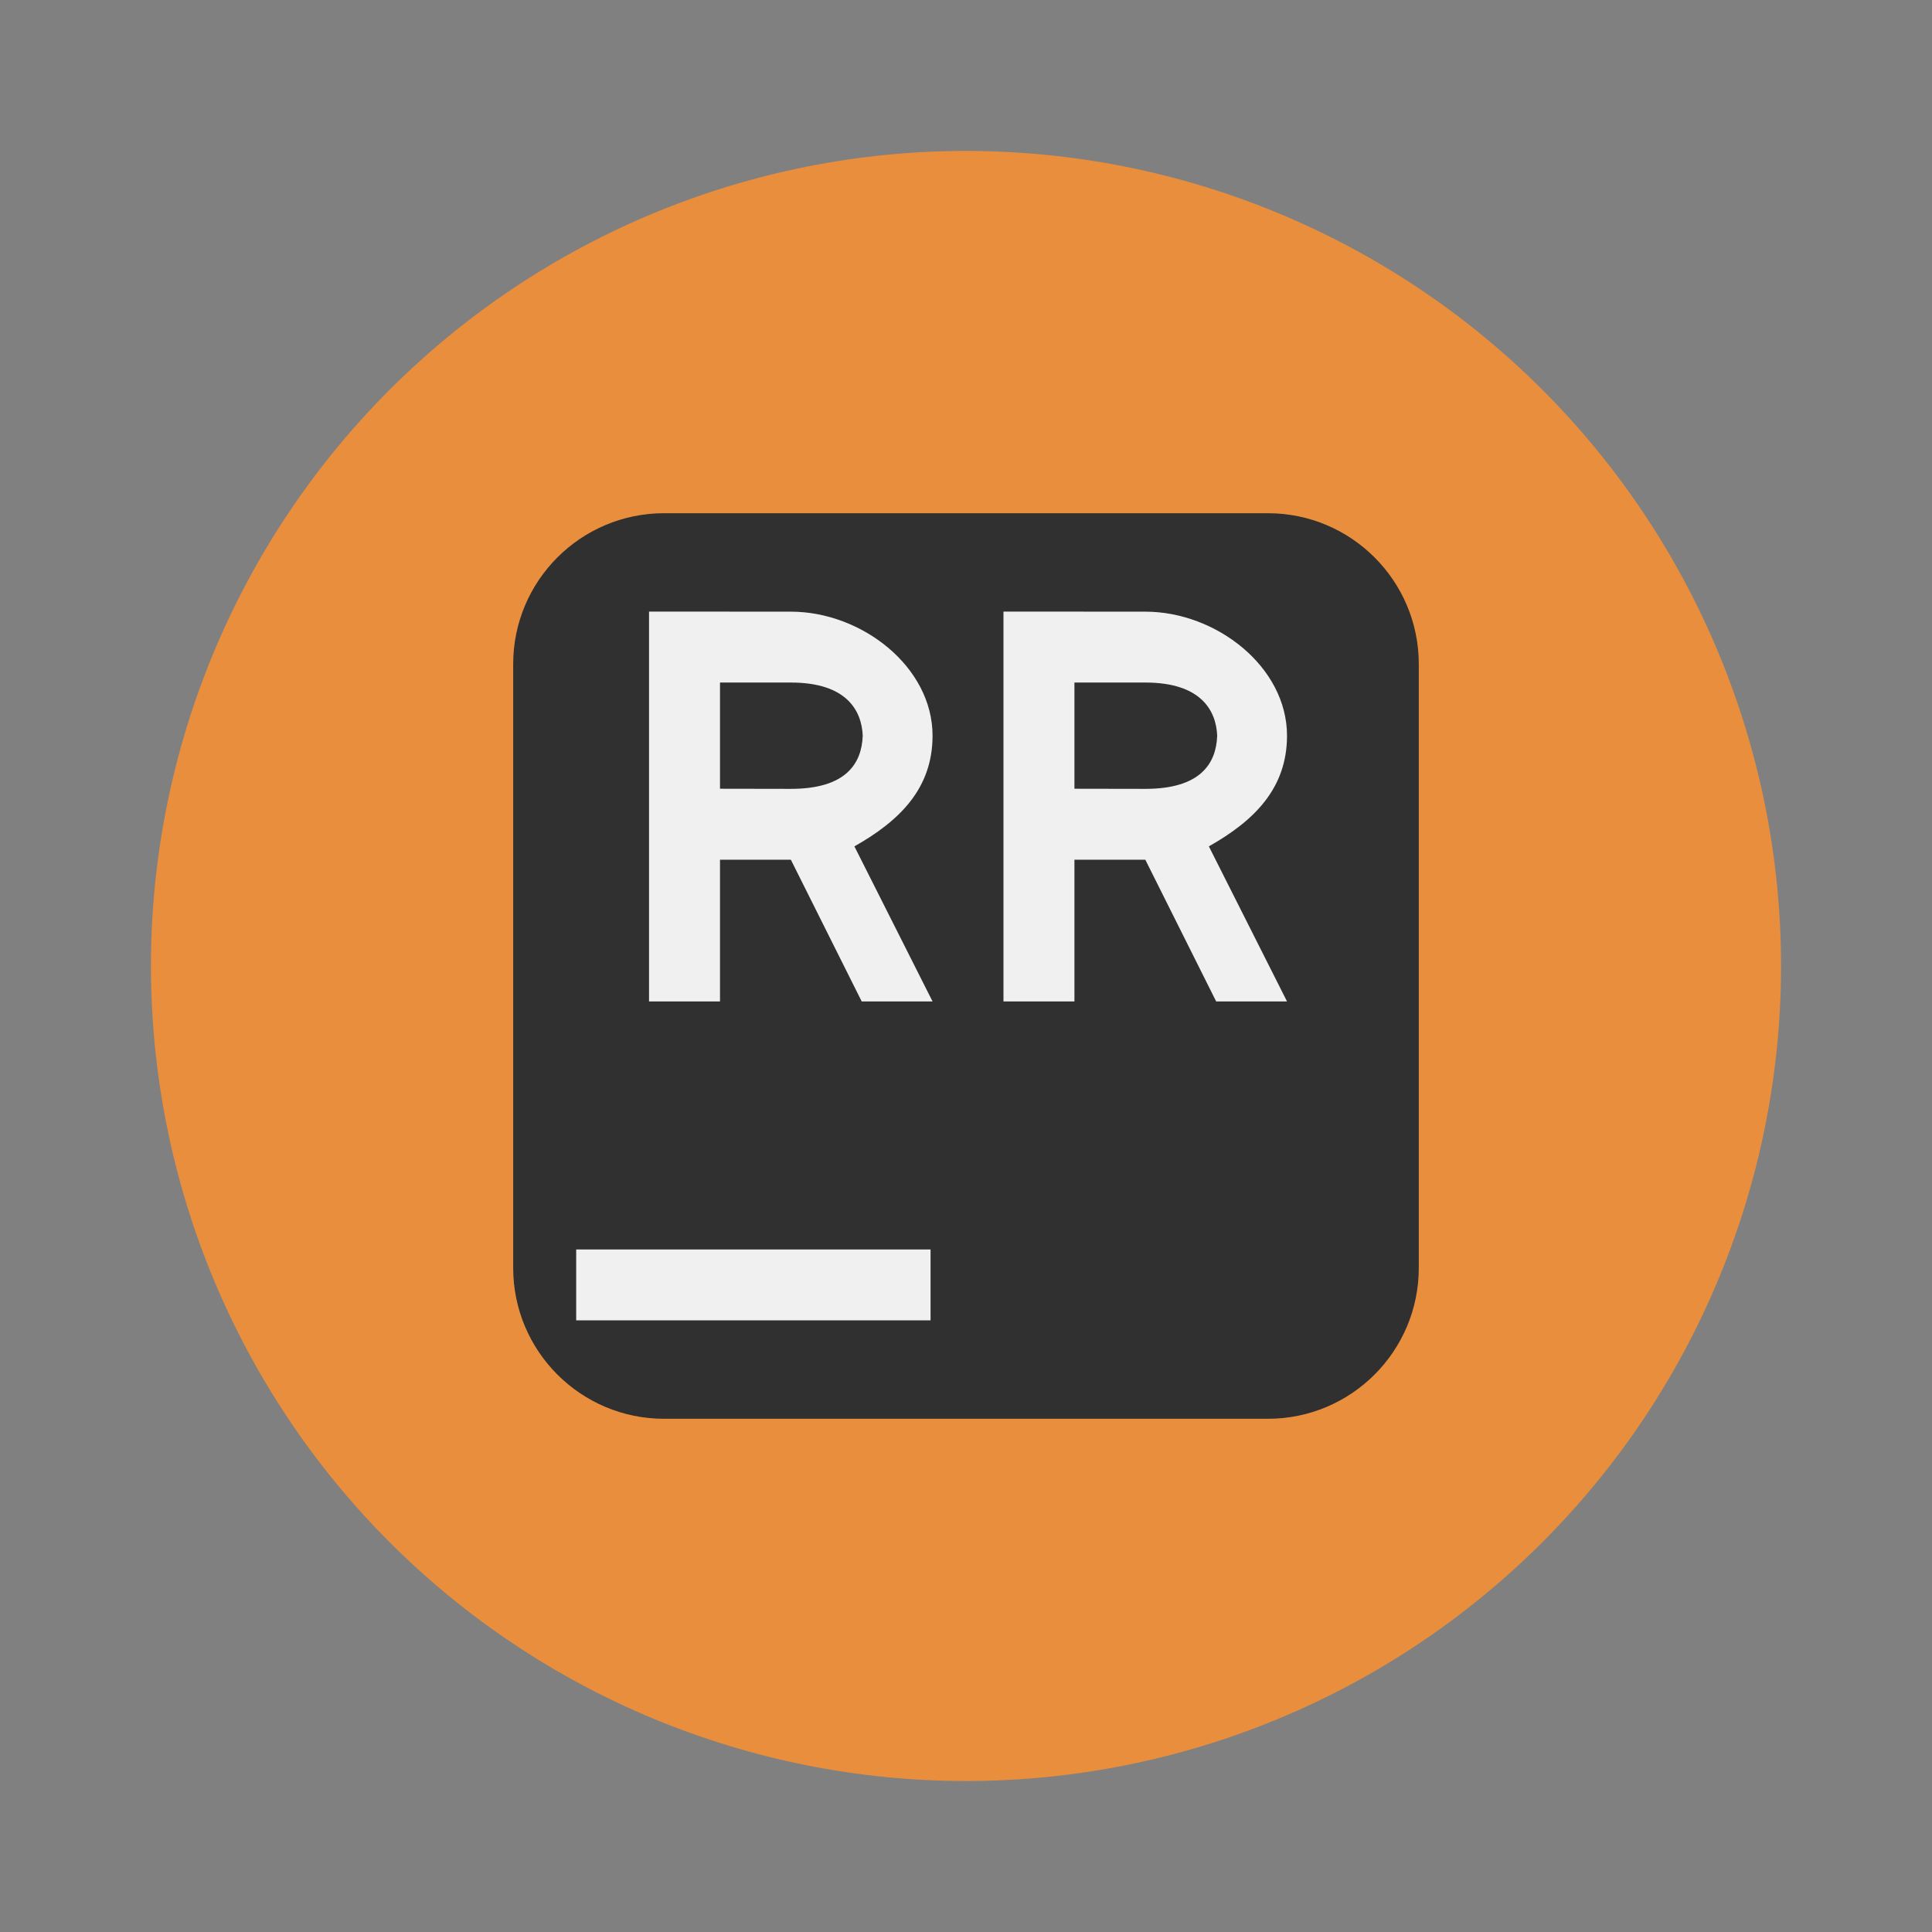
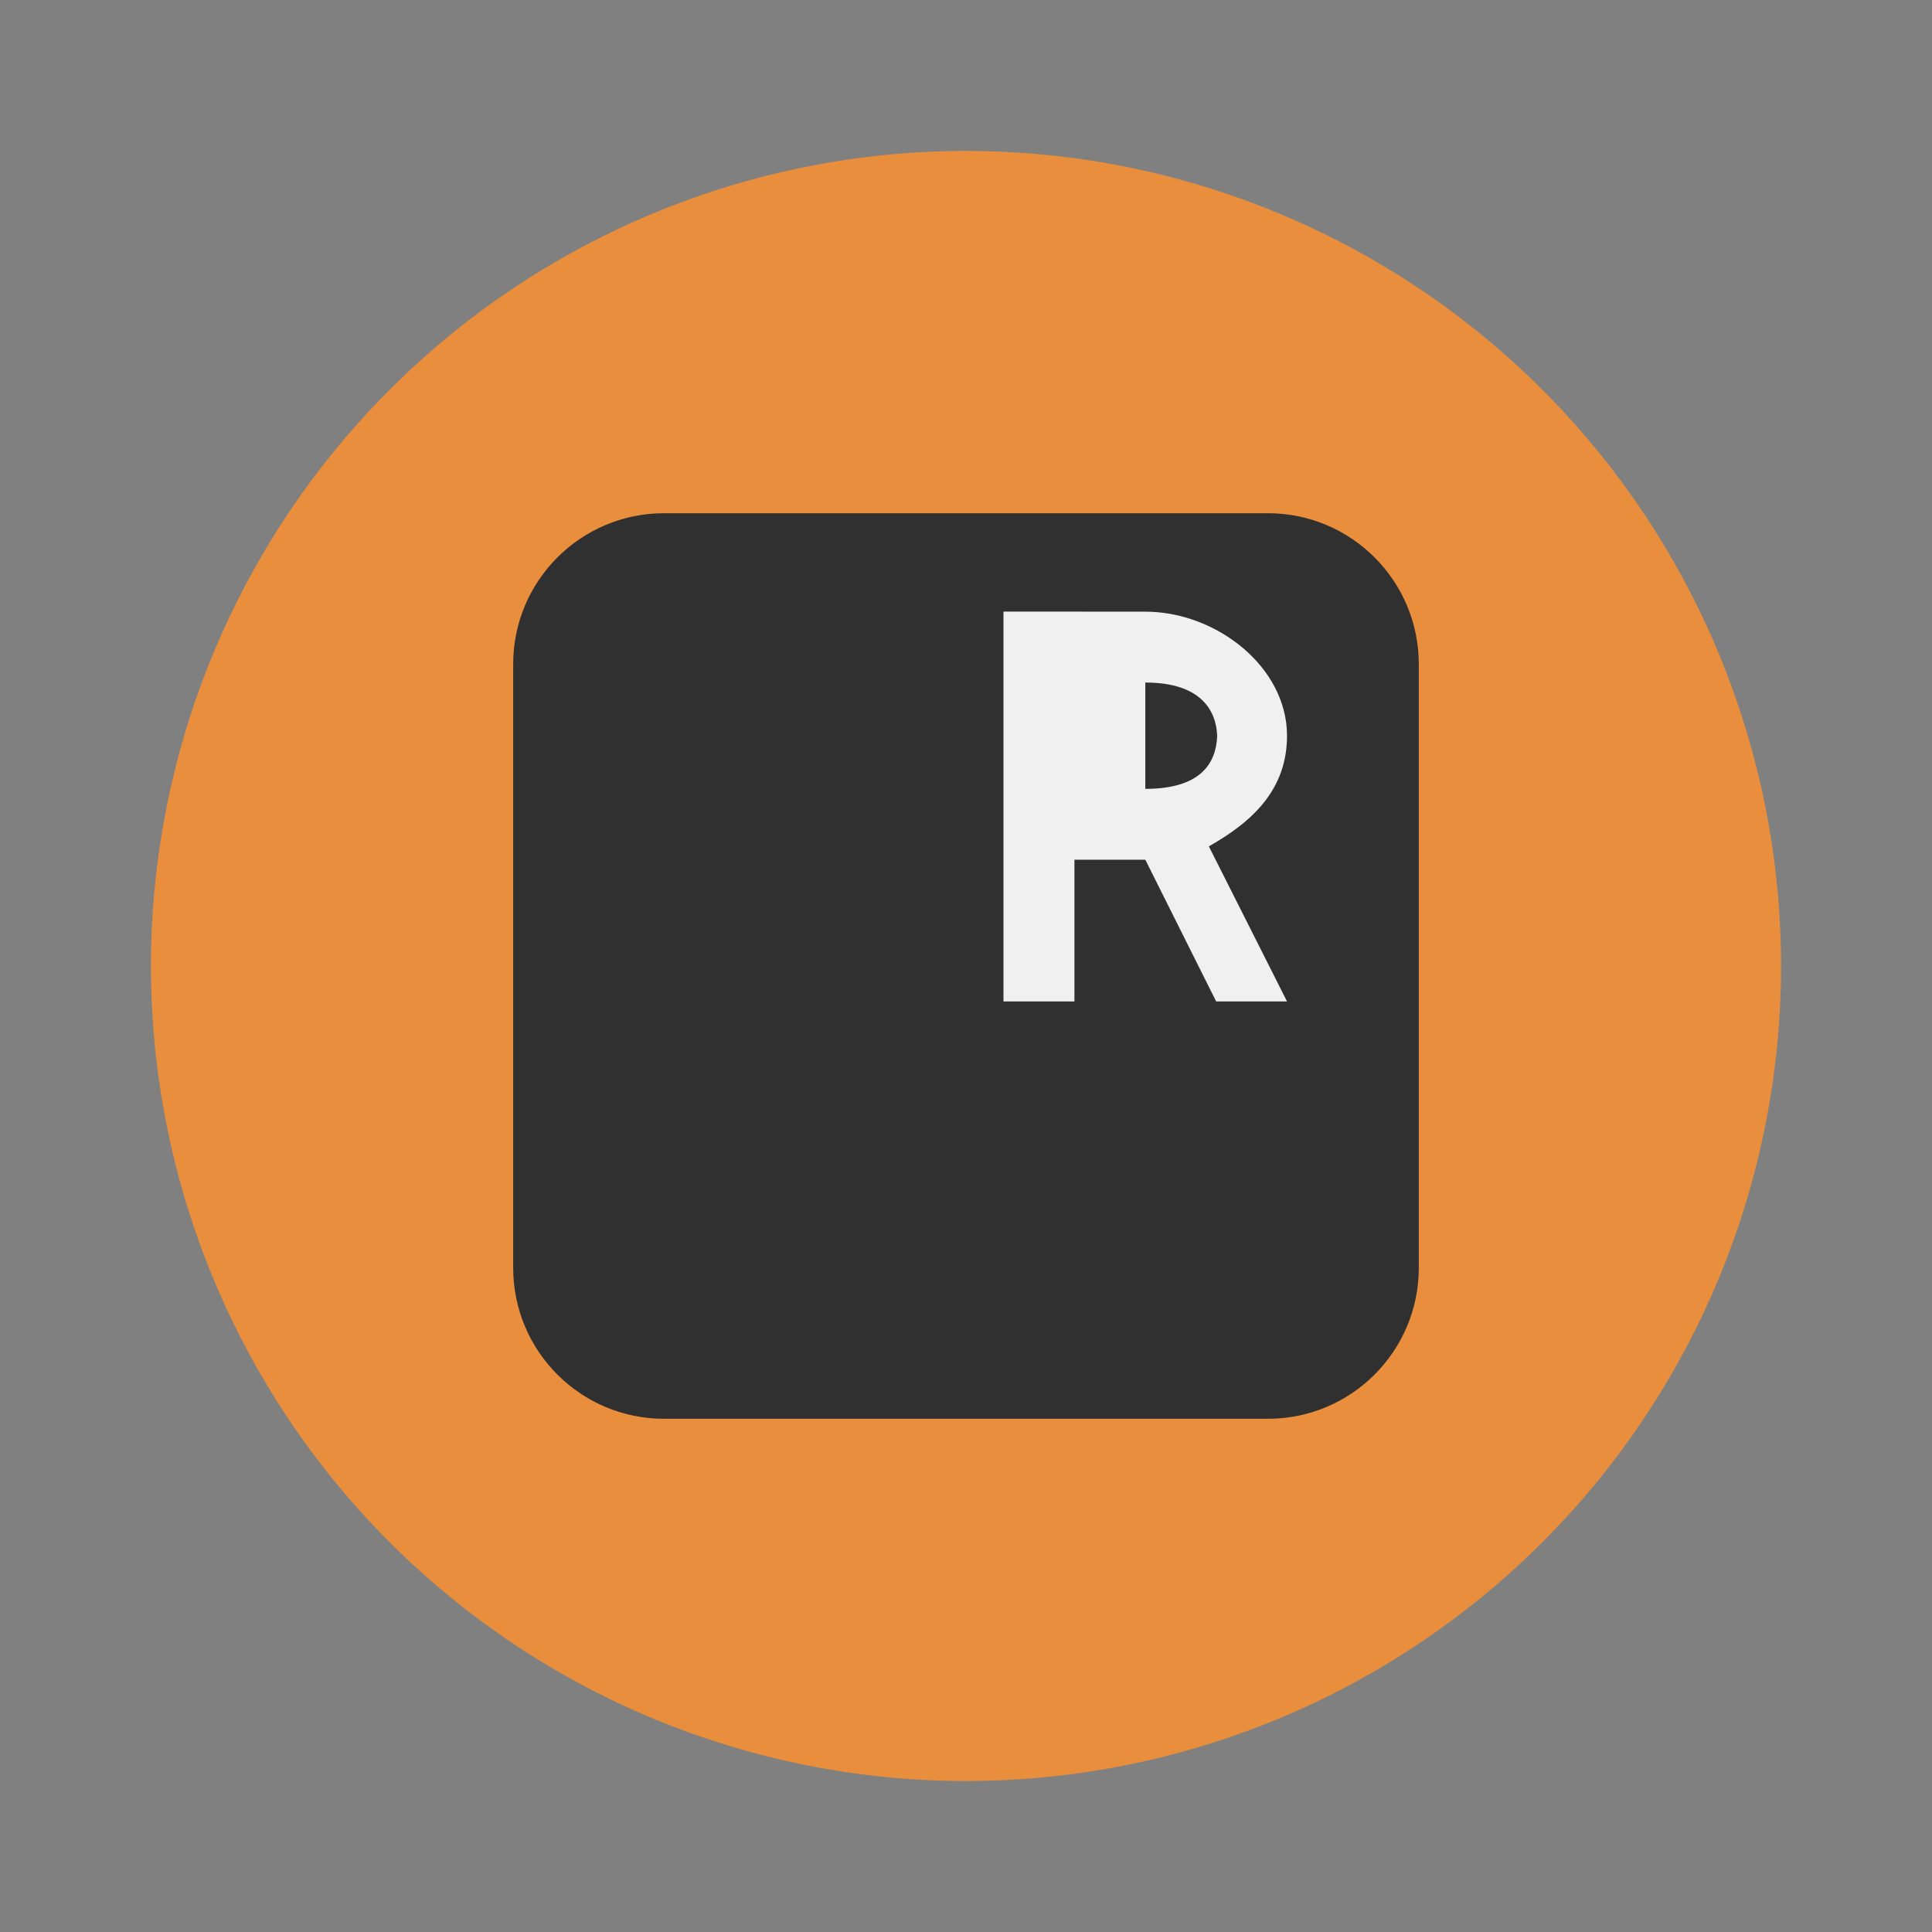
<svg xmlns="http://www.w3.org/2000/svg" width="64" height="64" viewBox="0 0 64 64" fill="none">
  <rect x="0" y="0" width="64" height="64" fill="#808080" stroke="none" />
  <path d="M59 31.998C59 39.159 56.155 46.027 51.091 51.091C46.027 56.155 39.159 58.999 31.998 58.999C24.838 58.998 17.971 56.153 12.908 51.09C7.845 46.026 5 39.159 5 31.998C5.001 24.838 7.846 17.972 12.909 12.909C17.972 7.846 24.838 5.001 31.998 5C39.159 5 46.026 7.845 51.09 12.908C56.153 17.971 58.999 24.837 59 31.998Z" fill="#E88E3C" />
  <path d="M41.999 17.001H22.001C19.239 17.001 17 19.239 17 22.001V41.999C17 44.761 19.239 46.999 22.001 46.999H41.999C44.76 46.999 46.999 44.761 46.999 41.999V22.001C46.999 19.239 44.76 17.001 41.999 17.001Z" fill="#303030" />
-   <path d="M26.198 20.262C28.545 20.262 30.892 22.088 30.892 24.371C30.892 26.128 29.789 27.198 28.303 28.037L30.892 33.174H28.545L26.198 28.479H23.851V33.174H21.5V20.259L26.198 20.262ZM26.198 26.132C28.027 26.132 28.545 25.293 28.579 24.371C28.545 23.551 28.058 22.61 26.198 22.61H23.851V26.128L26.198 26.132ZM19.087 41.39H30.826V43.738H19.087V41.39Z" fill="#F0F0F0" />
-   <path fill-rule="evenodd" clip-rule="evenodd" d="M37.94 20.262C40.287 20.262 42.634 22.088 42.634 24.371C42.634 26.128 41.53 27.198 40.045 28.037L42.634 33.174H40.287L37.94 28.479H35.592V33.174H33.241V20.259L37.94 20.262ZM40.321 24.371C40.287 25.293 39.769 26.132 37.94 26.132L35.592 26.128V22.61H37.94C39.799 22.61 40.287 23.551 40.321 24.371Z" fill="#F0F0F0" />
+   <path fill-rule="evenodd" clip-rule="evenodd" d="M37.94 20.262C40.287 20.262 42.634 22.088 42.634 24.371C42.634 26.128 41.53 27.198 40.045 28.037L42.634 33.174H40.287L37.94 28.479H35.592V33.174H33.241V20.259L37.94 20.262ZM40.321 24.371C40.287 25.293 39.769 26.132 37.94 26.132V22.61H37.94C39.799 22.61 40.287 23.551 40.321 24.371Z" fill="#F0F0F0" />
</svg>